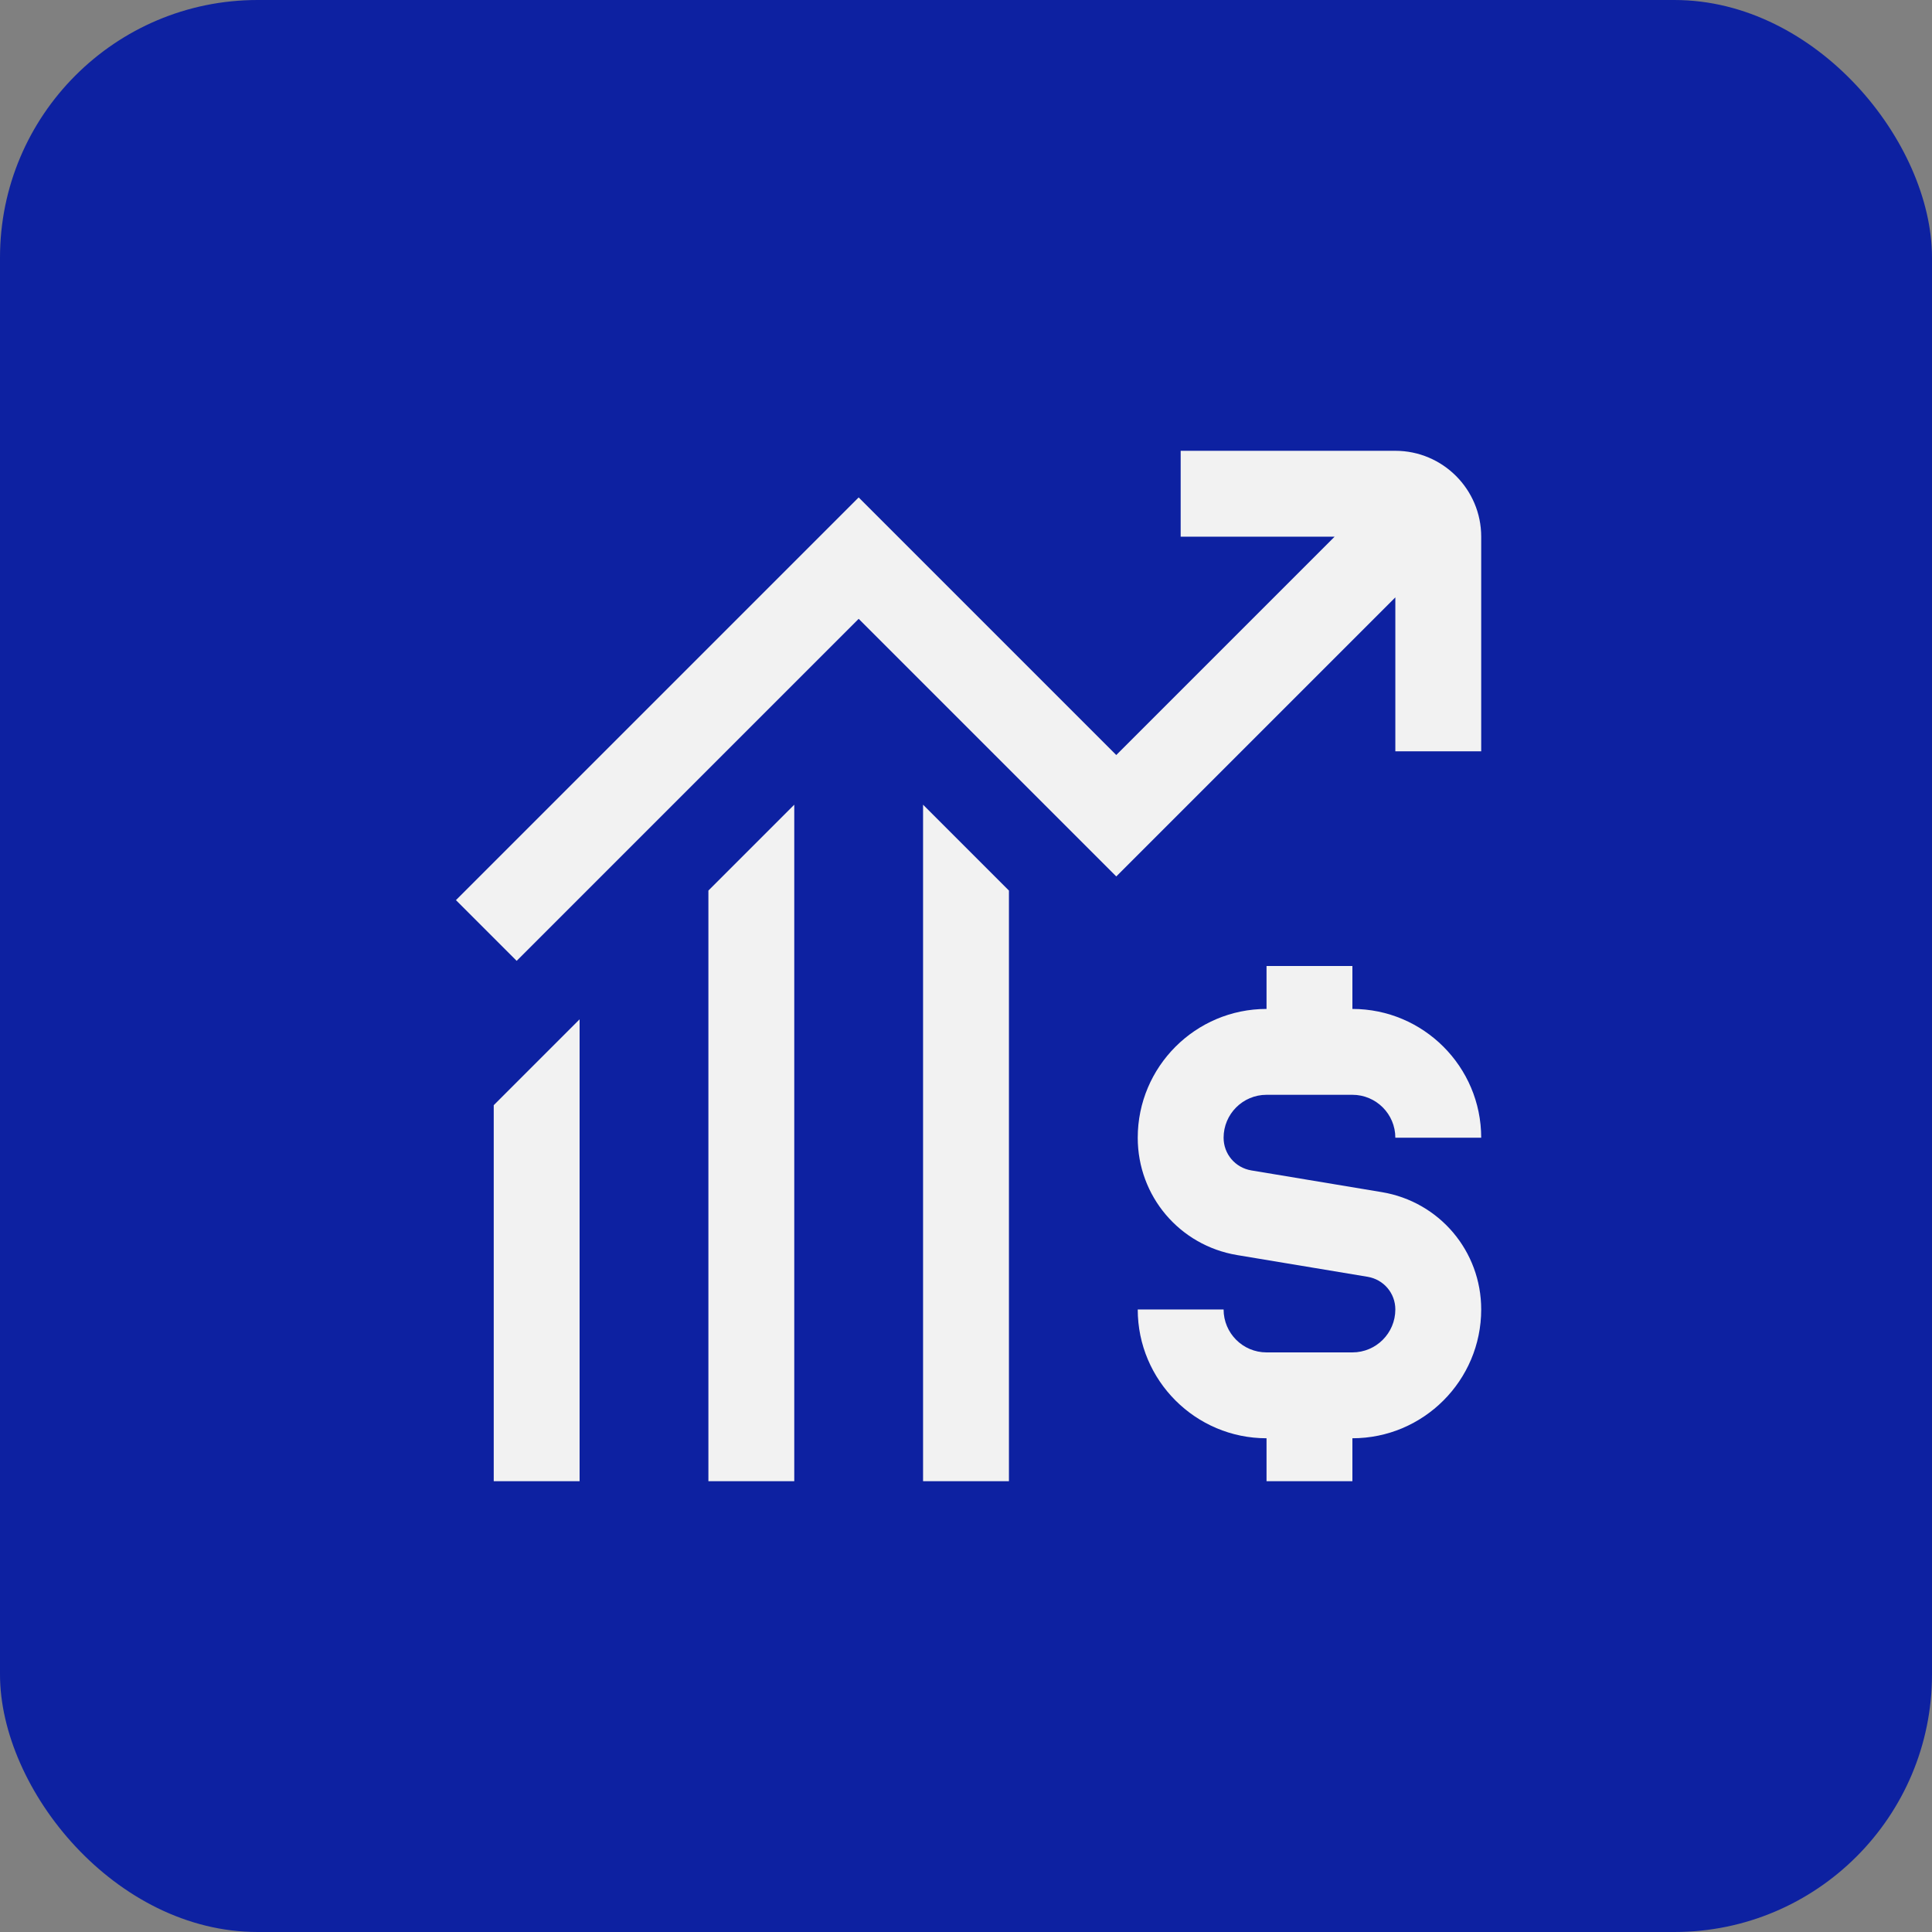
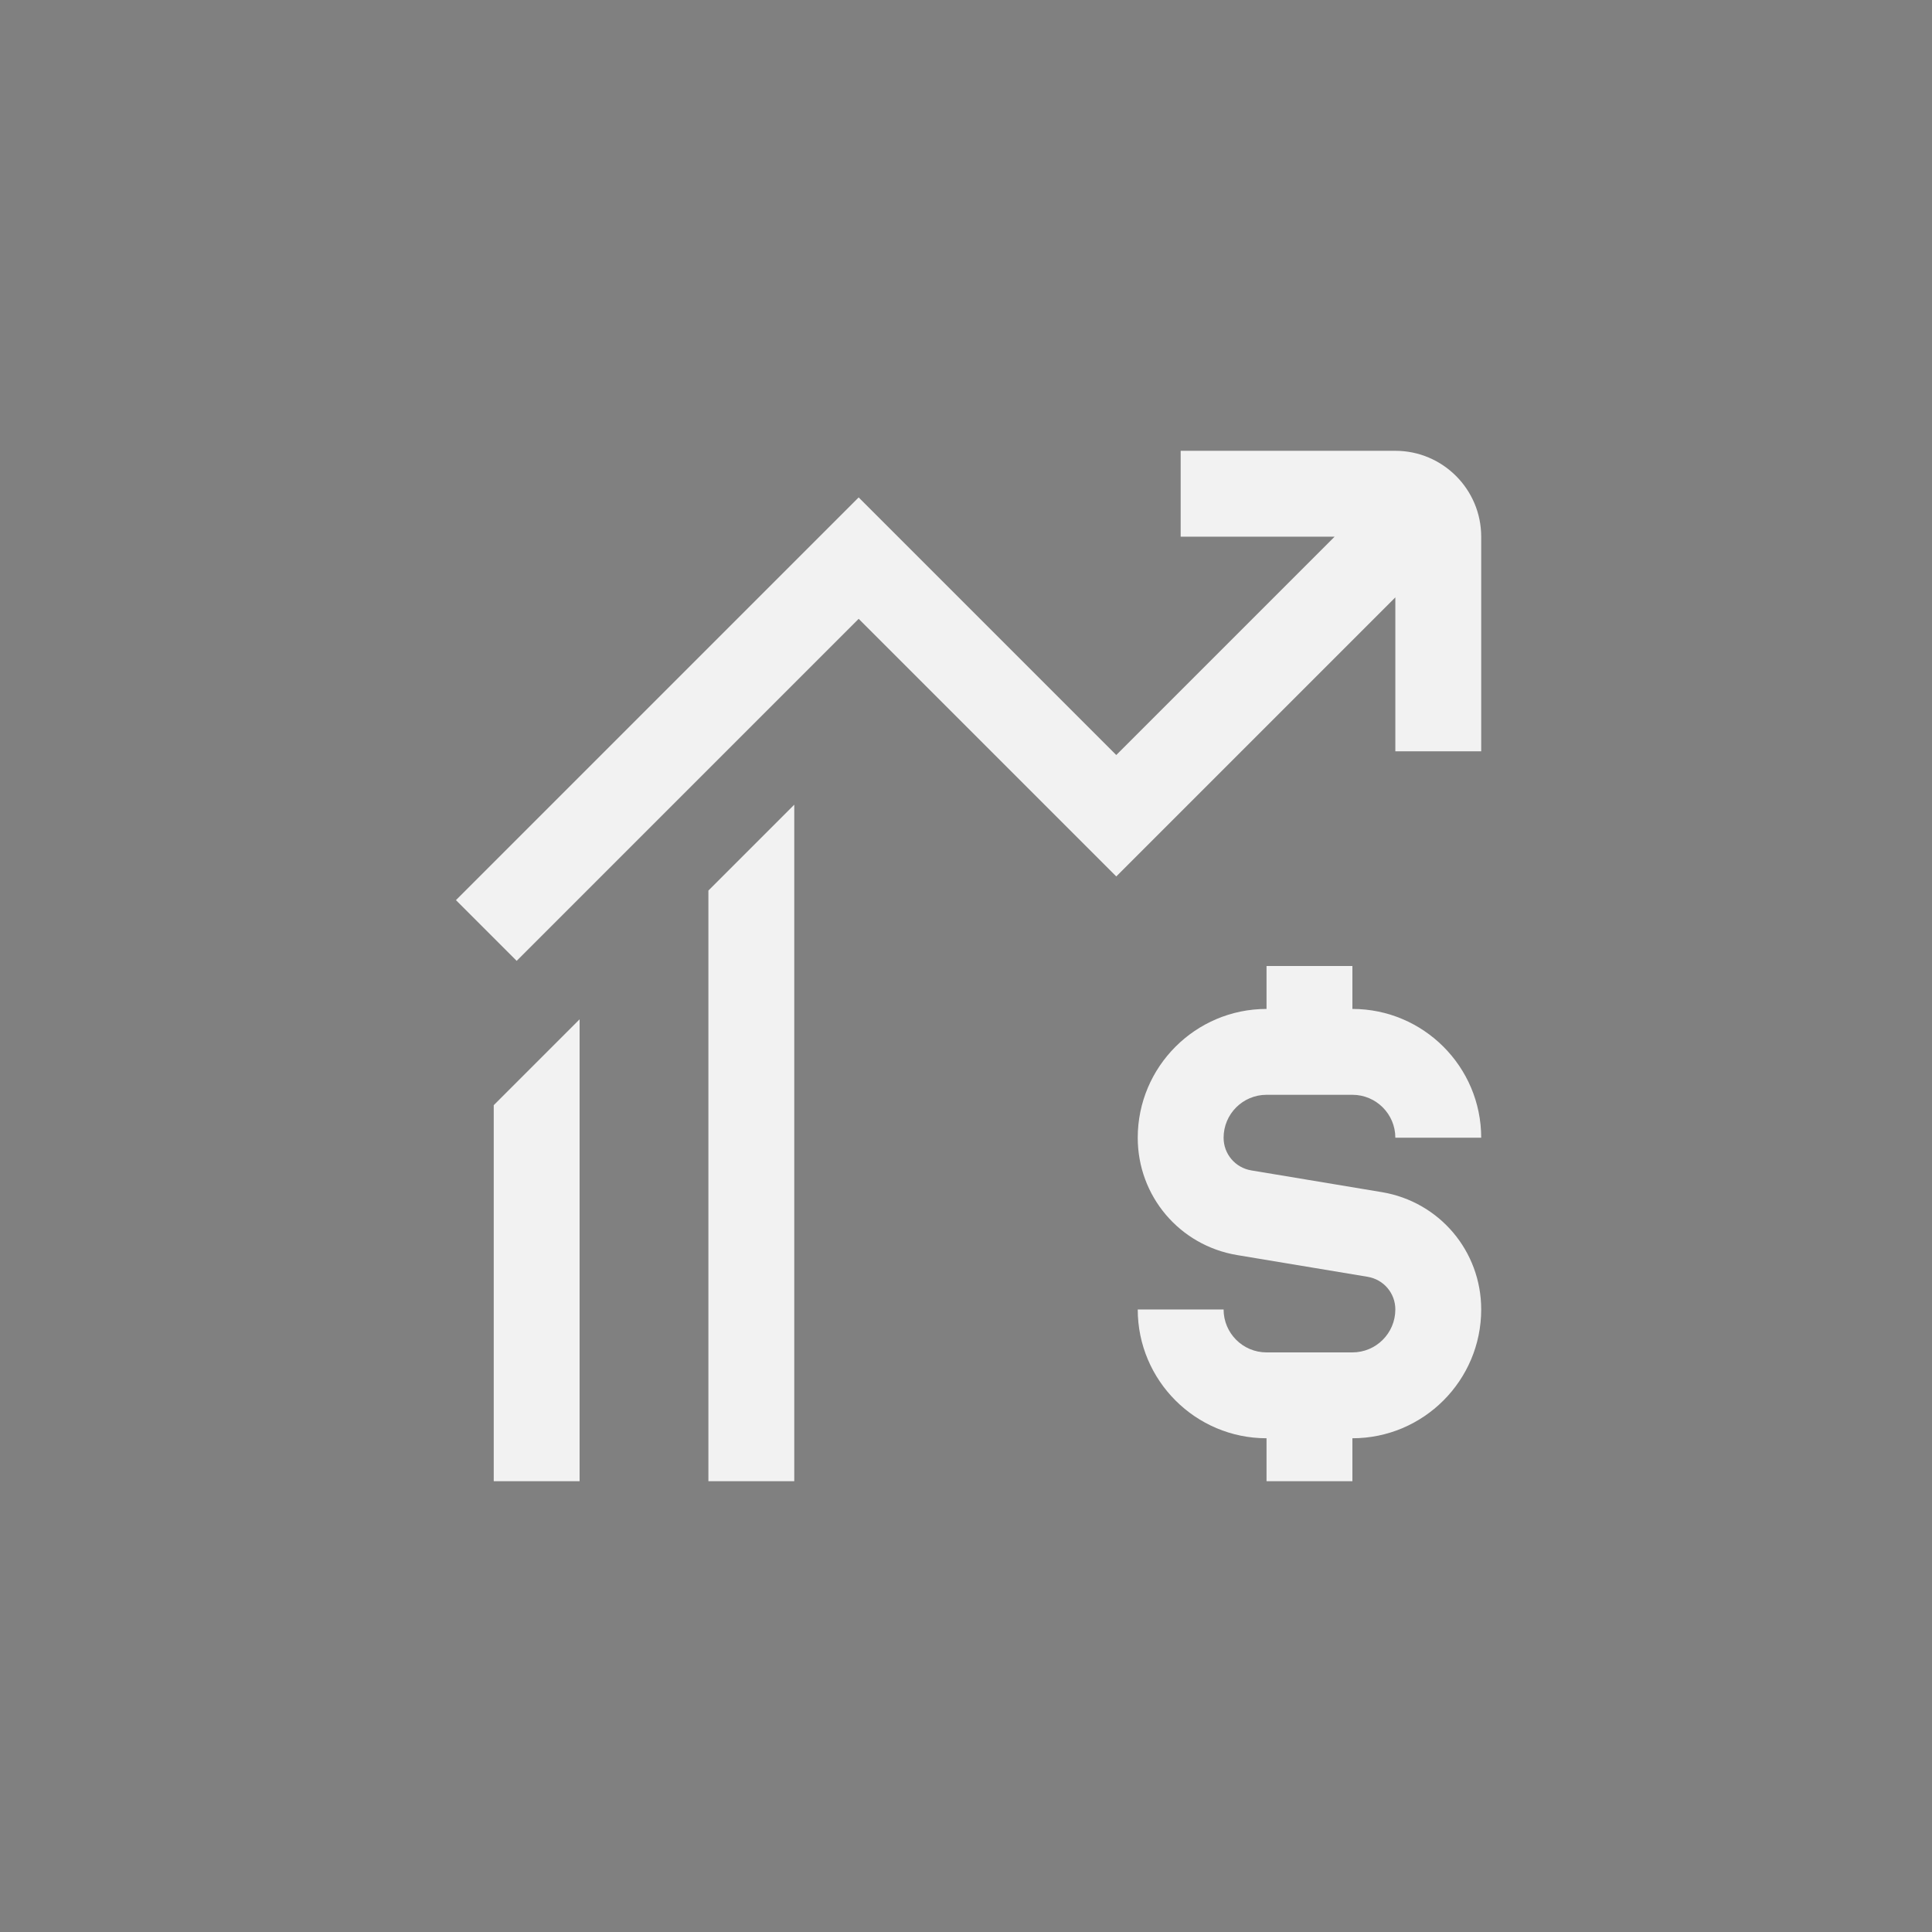
<svg xmlns="http://www.w3.org/2000/svg" width="300" height="300" viewBox="0 0 300 300" fill="none">
  <rect x="0" y="0" width="300" height="300" fill="#808080" stroke="none" />
-   <rect width="300" height="300" rx="40" fill="#0D21A1" />
  <g clip-path="url(#clip0_239_18)">
-     <path d="M190 176.667C190 179.193 191.807 181.32 194.3 181.74L214.567 185.113C223.513 186.607 230 194.273 230 203.333C230 214.36 221.027 223.333 210 223.333V230H196.667V223.333C185.64 223.333 176.667 214.36 176.667 203.333H190C190 207.013 192.987 210 196.667 210H210C213.68 210 216.667 207.013 216.667 203.333C216.667 200.807 214.86 198.68 212.367 198.26L192.1 194.887C183.153 193.393 176.667 185.727 176.667 176.667C176.667 165.64 185.64 156.667 196.667 156.667V150H210V156.667C221.027 156.667 230 165.64 230 176.667H216.667C216.667 172.987 213.68 170 210 170H196.667C192.987 170 190 172.987 190 176.667ZM216.667 70H183.333V83.333H207.24L173.333 117.24L133.333 77.24L70.8 139.773L80.227 149.2L133.333 96.093L173.333 136.093L216.667 92.76V116.667H230V83.333C230 75.98 224.02 70 216.667 70ZM76.667 230H90V158.28L76.667 171.613V230ZM143.333 230H156.667V138.287L143.333 124.953V230ZM110 230H123.333V124.953L110 138.287V230Z" fill="#F2F2F2" />
+     <path d="M190 176.667C190 179.193 191.807 181.32 194.3 181.74L214.567 185.113C223.513 186.607 230 194.273 230 203.333C230 214.36 221.027 223.333 210 223.333V230H196.667V223.333C185.64 223.333 176.667 214.36 176.667 203.333H190C190 207.013 192.987 210 196.667 210H210C213.68 210 216.667 207.013 216.667 203.333C216.667 200.807 214.86 198.68 212.367 198.26L192.1 194.887C183.153 193.393 176.667 185.727 176.667 176.667C176.667 165.64 185.64 156.667 196.667 156.667V150H210V156.667C221.027 156.667 230 165.64 230 176.667H216.667C216.667 172.987 213.68 170 210 170H196.667C192.987 170 190 172.987 190 176.667ZM216.667 70H183.333V83.333H207.24L173.333 117.24L133.333 77.24L70.8 139.773L80.227 149.2L133.333 96.093L173.333 136.093L216.667 92.76V116.667H230V83.333C230 75.98 224.02 70 216.667 70ZM76.667 230H90V158.28L76.667 171.613V230ZM143.333 230V138.287L143.333 124.953V230ZM110 230H123.333V124.953L110 138.287V230Z" fill="#F2F2F2" />
  </g>
  <defs>
    <clipPath id="clip0_239_18">
      <rect width="160" height="160" fill="white" transform="translate(70 70)" />
    </clipPath>
  </defs>
</svg>